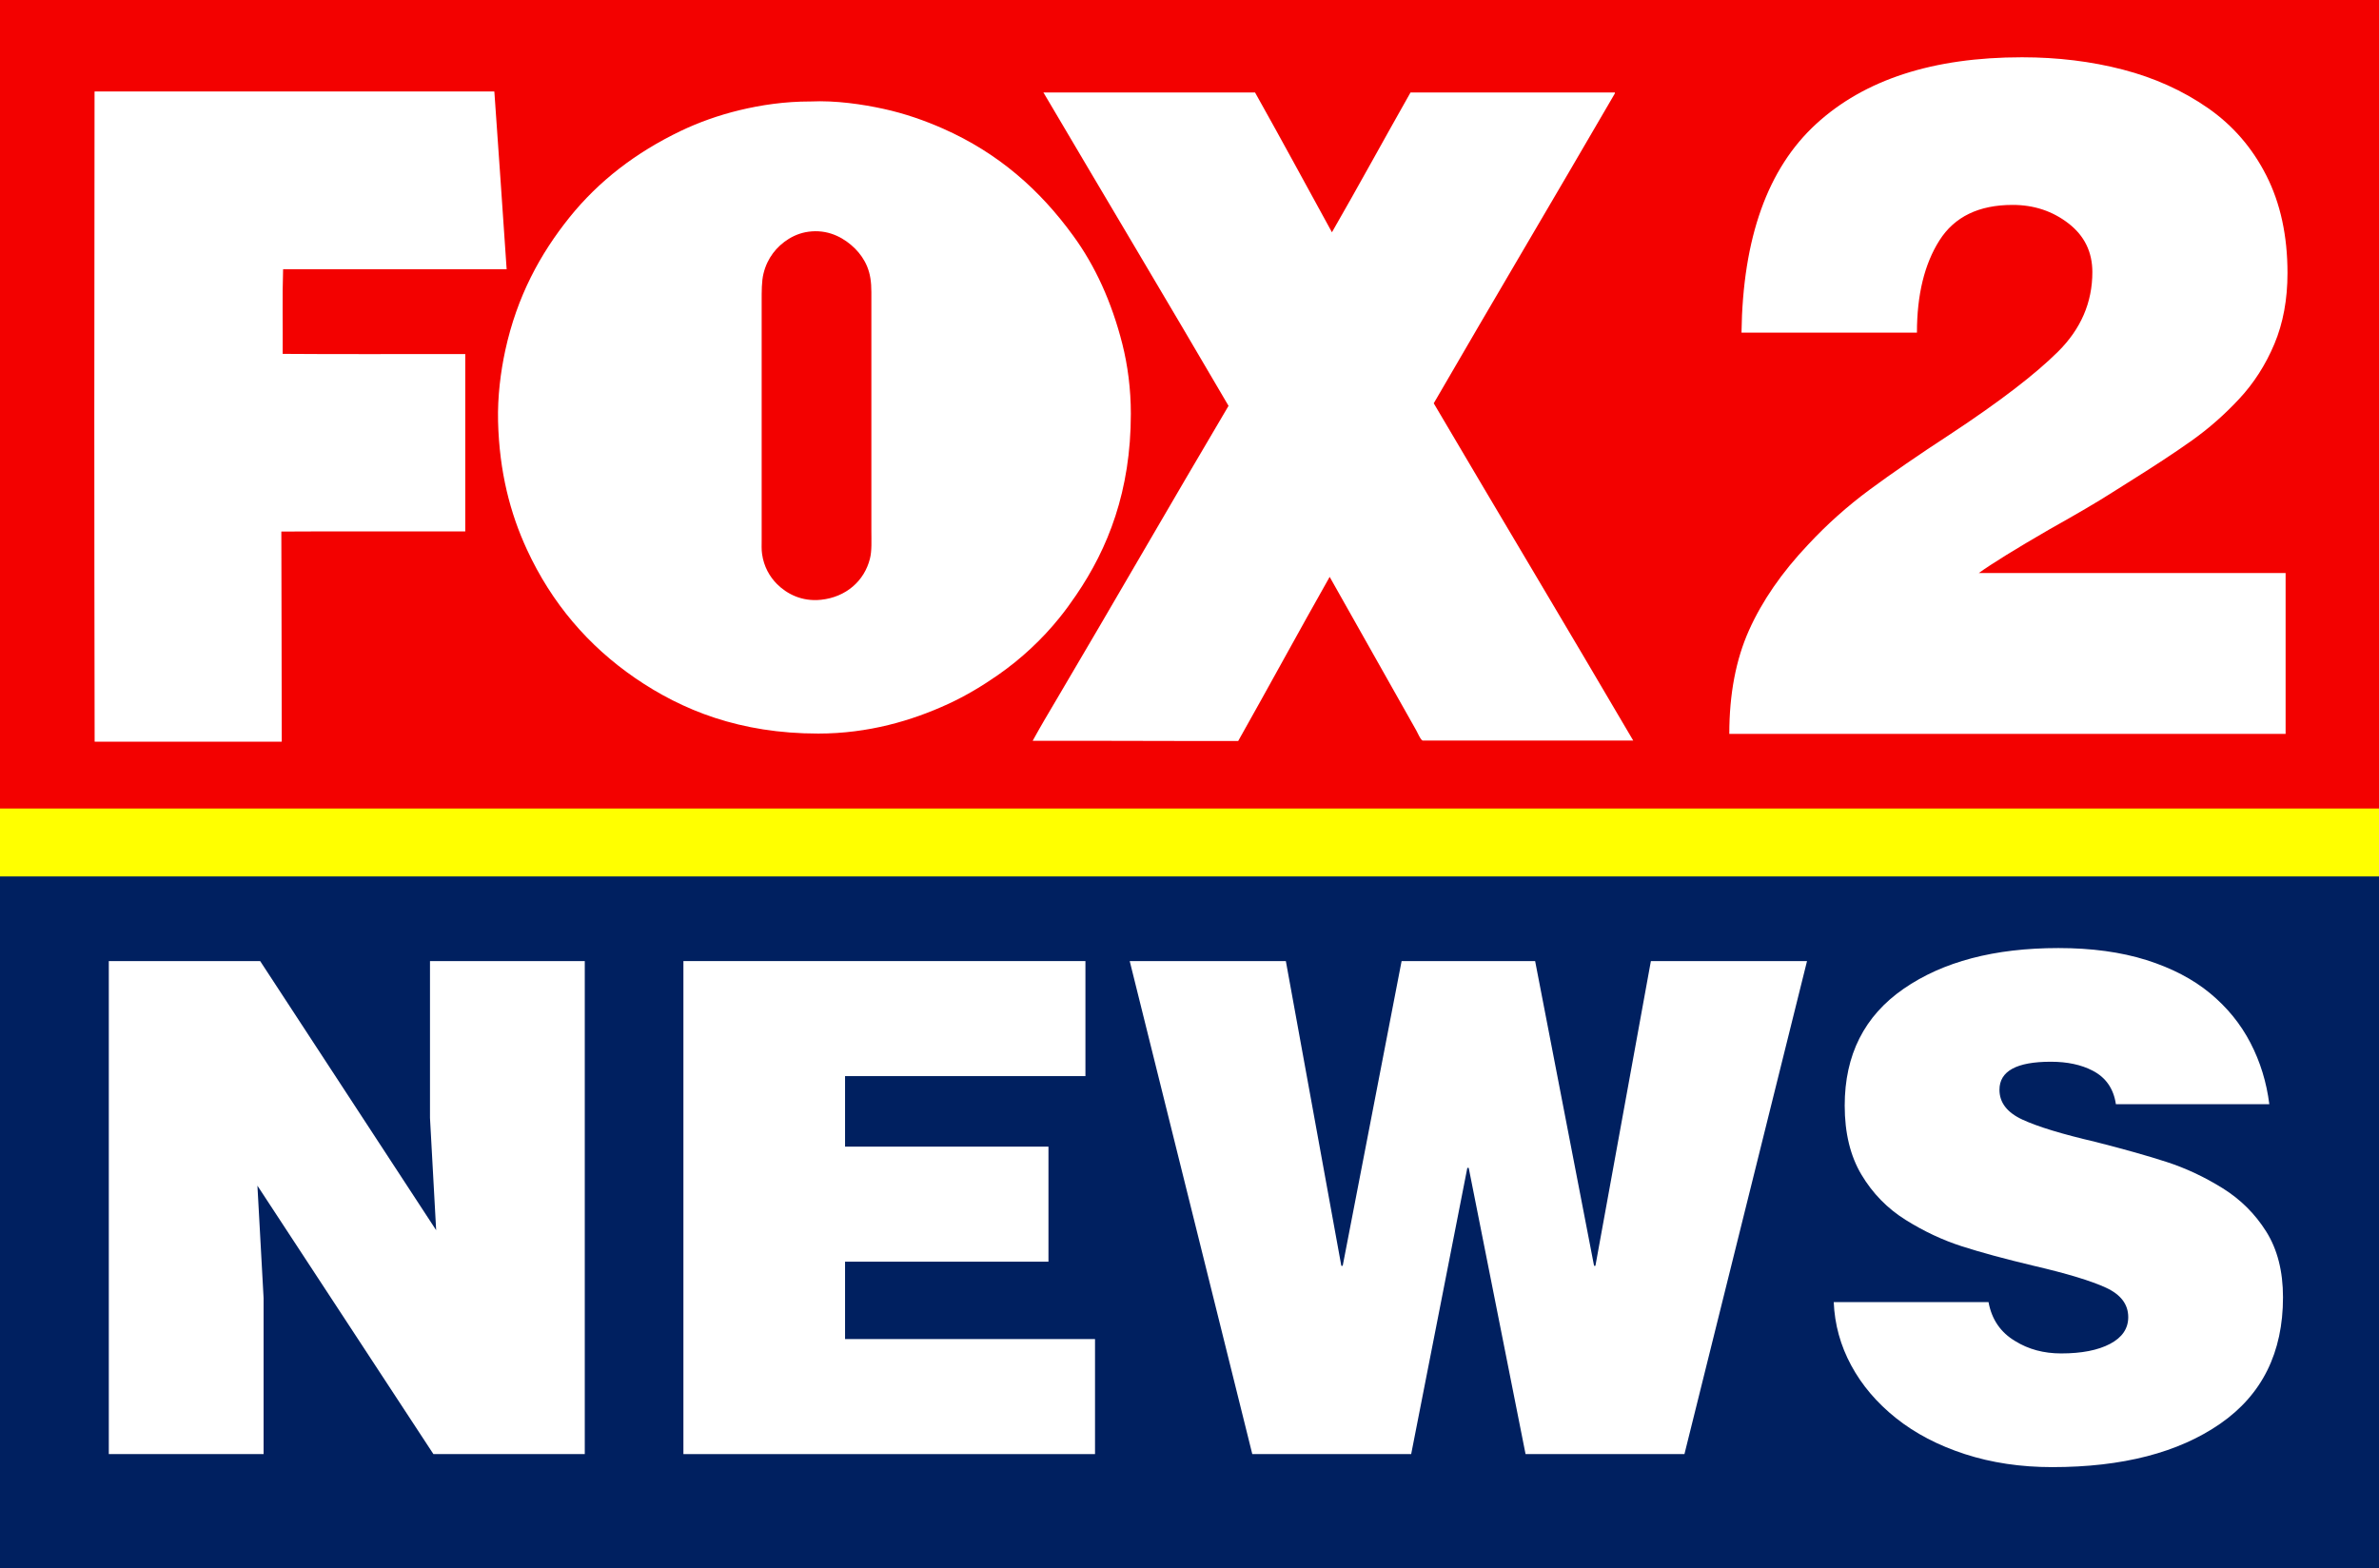
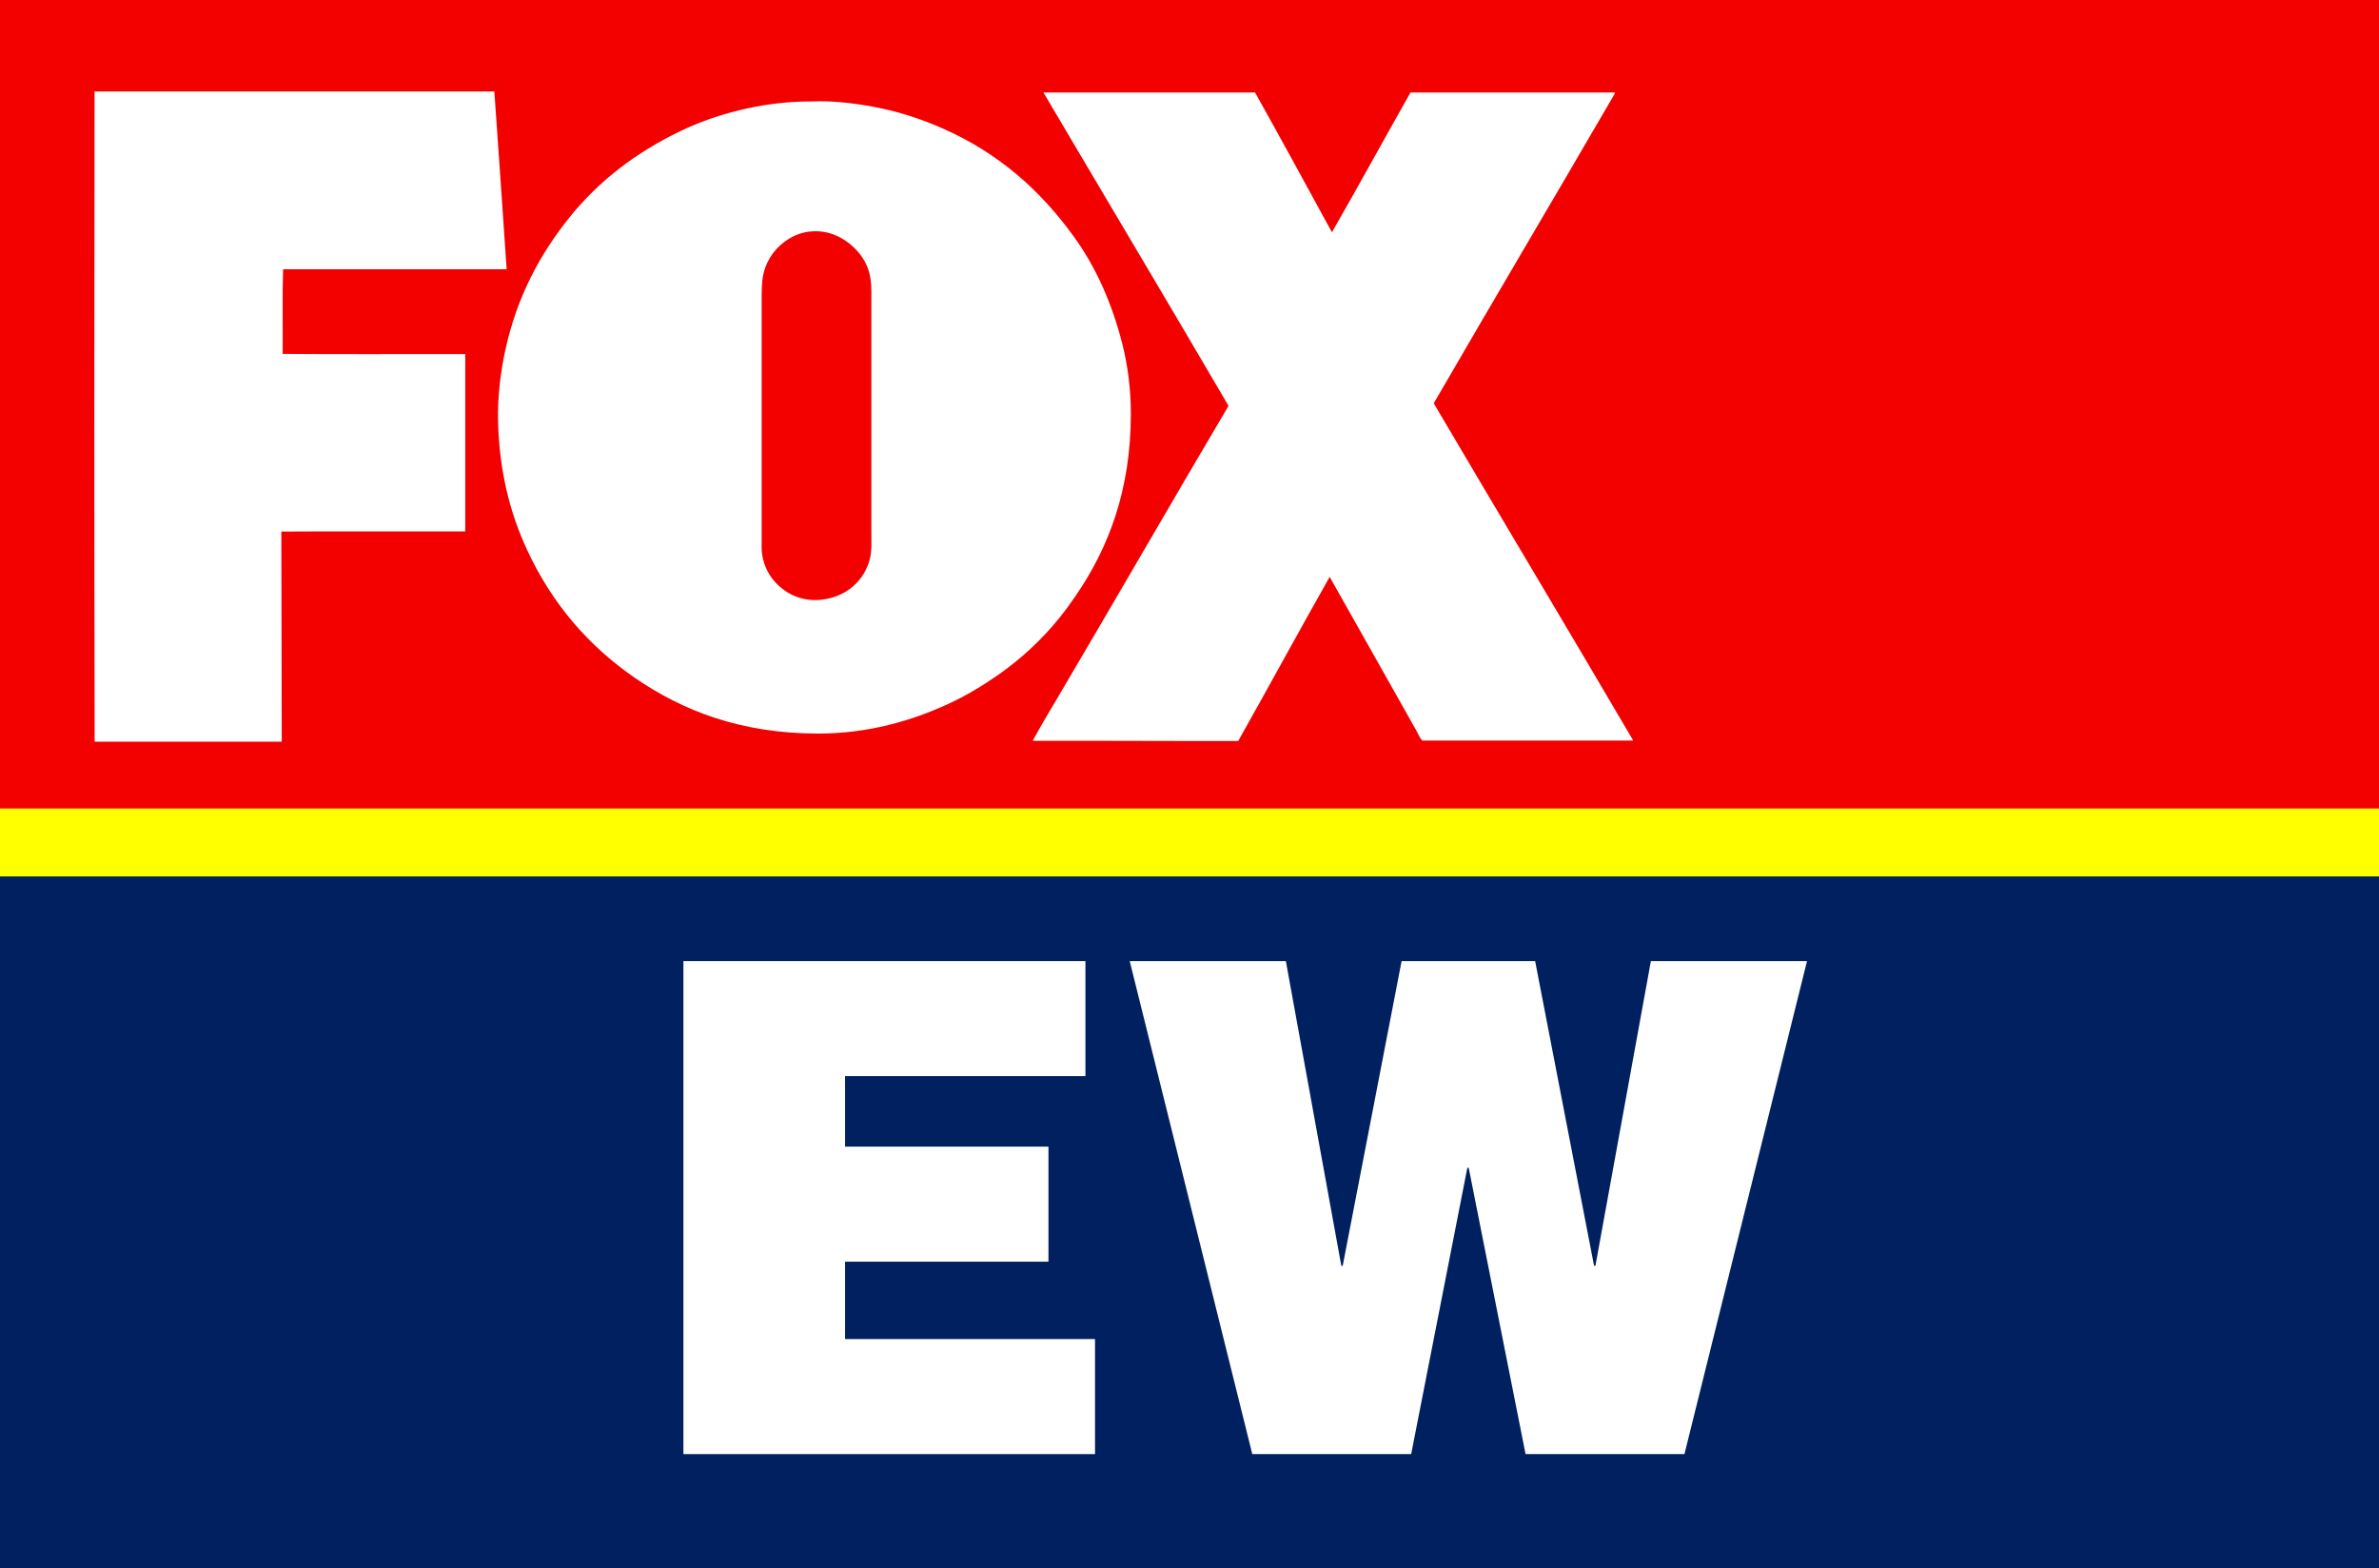
<svg xmlns="http://www.w3.org/2000/svg" xmlns:ns1="http://www.inkscape.org/namespaces/inkscape" xmlns:ns2="http://sodipodi.sourceforge.net/DTD/sodipodi-0.dtd" id="svg3789" version="1.1" ns1:version="0.48.5 r10040" width="330.564" height="217.946" ns2:docname="WJBK_Fox_2_News.png">
  <rect width="100%" height="100%" fill="#333333" stroke="none" />
  <defs id="defs3793" />
  <ns2:namedview pagecolor="#ffffff" bordercolor="#666666" borderopacity="1" objecttolerance="10" gridtolerance="10" guidetolerance="10" ns1:pageopacity="0" ns1:pageshadow="2" ns1:window-width="1366" ns1:window-height="706" id="namedview3791" showgrid="false" fit-margin-top="0" fit-margin-left="0" fit-margin-right="0" fit-margin-bottom="0" ns1:zoom="1.5003032" ns1:cx="389.51274" ns1:cy="90.276321" ns1:window-x="-8" ns1:window-y="-8" ns1:window-maximized="1" ns1:current-layer="svg3789" />
  <g transform="translate(0.22,-1.331)" id="g3766">
    <path ns1:connector-curvature="0" id="rect3093" d="m -0.22,1.331 330.564,0 0,112.761 -330.564,0 z" style="fill:#f30100;fill-opacity:1;fill-rule:evenodd;stroke:none" />
    <path style="fill:yellow;fill-opacity:1;fill-rule:evenodd;stroke:none" d="m -0.22,113.692 330.564,0 0,10.506 -330.564,0 z" id="path3661" ns1:connector-curvature="0" />
    <path ns1:connector-curvature="0" id="path3663" d="m -0.22,123.132 330.564,0 0,96.145 -330.564,0 z" style="fill:#002060;fill-opacity:1;fill-rule:evenodd;stroke:none" />
    <path id="path1371_1_" style="fill:white" d="m 226.717,104.248 c -9.727,0 -19.629,0 -29.238,0 -0.269,0 -0.76,-1.156 -0.9,-1.397 -4.022,-7.109 -8.043,-14.253 -12.041,-21.351 -4.279,7.556 -8.441,15.238 -12.708,22.805 -9.575,0.023 -19.067,-0.046 -28.56,-0.023 1.076,-1.969 2.221,-3.892 3.367,-5.827 7.985,-13.509 15.853,-27.201 23.849,-40.722 -8.499,-14.539 -17.127,-28.964 -25.673,-43.469 -0.023,0 -0.082,-0.092 -0.023,-0.08 9.797,0 19.582,0 29.379,0 3.612,6.434 7.131,12.948 10.685,19.428 3.694,-6.423 7.26,-12.971 10.919,-19.428 9.469,0 18.927,0 28.397,0 0.023,0.114 -0.058,0.24 -0.117,0.332 -8.289,14.265 -16.776,28.575 -25.053,42.863 9.201,15.638 18.576,31.265 27.719,46.87 z" ns1:connector-curvature="0" />
    <path id="path1373_1_" style="fill:white" d="m 155.731,49.136 c 0.748,2.977 1.181,6.251 1.181,9.697 0,10.75 -3.18,18.718 -7.599,25.198 -0.748,1.099 -1.508,2.152 -2.326,3.16 -2.397,2.977 -5.296,5.69 -8.534,7.945 -2.174,1.511 -4.442,2.885 -6.956,4.041 -5.004,2.301 -11.048,4.099 -18.015,4.099 -10.896,0 -18.939,-3.251 -25.451,-7.716 C 81.519,91.082 76.445,85.164 72.996,77.699 70.681,72.696 69.162,66.926 68.986,59.897 c -0.082,-3.48 0.362,-6.915 1.005,-9.891 1.637,-7.51 4.852,-13.395 8.92,-18.466 4.068,-5.06 9.224,-9.021 15.455,-12.009 2.443,-1.168 5.179,-2.164 8.16,-2.885 2.981,-0.721 6.278,-1.214 9.844,-1.214 0.023,0 0.035,0 0.059,0 3.484,-0.16 7.178,0.389 10.077,1.019 3.016,0.653 5.81,1.649 8.3,2.748 7.716,3.412 13.468,8.518 18.097,14.894 3.051,4.179 5.343,9.193 6.827,15.043 z m -35.072,29.834 c 0.281,-1.099 0.199,-2.507 0.199,-3.961 0,-11.093 0,-21.958 0,-33.086 0,-1.42 -0.164,-2.519 -0.585,-3.549 -0.386,-0.939 -0.982,-1.797 -1.683,-2.496 -1.368,-1.362 -3.425,-2.587 -6.009,-2.393 -1.251,0.092 -2.291,0.481 -3.203,1.042 -1.695,1.053 -2.981,2.667 -3.507,4.808 -0.269,1.088 -0.257,2.473 -0.257,3.904 0,10.945 0,22.038 0,33.086 0,0.71 -0.035,1.397 0.058,2.003 0.245,1.74 1.04,3.137 2.081,4.179 1.344,1.339 3.425,2.461 6.114,2.175 3.472,-0.366 6.021,-2.622 6.792,-5.713 z" ns1:connector-curvature="0" />
    <path id="path1377_1_" style="fill:white" d="m 70.179,38.752 c -10.358,0 -20.704,0 -31.062,0 -0.129,3.778 -0.023,7.957 -0.058,11.757 8.394,0.069 16.916,0.011 25.369,0.023 0,8.22 0,16.428 0,24.648 -8.511,0.023 -17.092,-0.034 -25.556,0.023 0.012,9.777 0.058,19.371 0.058,29.147 0,0.034 -0.012,0.046 -0.023,0.057 -8.628,0 -17.267,0 -25.895,0 -0.047,0.012 -0.047,-0.023 -0.082,-0.023 -0.058,-30.018 -0.058,-60.23 -0.012,-90.259 0,-0.034 0,-0.08 0.023,-0.08 18.495,0 36.989,0 55.472,0 0.035,0 0.047,0 0.058,0.023 0.585,8.22 1.146,16.451 1.707,24.683 z" ns1:connector-curvature="0" />
-     <path ns1:connector-curvature="0" id="path3027" style="font-size:45px;font-style:normal;font-weight:bold;text-align:start;text-anchor:start;fill:white;font-family:Helvetica-Black" d="m 317.367,103.323 0,-22.359 -42.626,0 c 1.825,-1.314 5.084,-3.33 9.778,-6.048 3.909,-2.191 6.82,-3.901 8.732,-5.129 l 2.089,-1.316 c 3.649,-2.277 6.647,-4.249 8.993,-5.916 2.346,-1.667 4.54,-3.596 6.582,-5.787 2.042,-2.191 3.672,-4.734 4.889,-7.628 1.217,-2.894 1.826,-6.181 1.826,-9.863 -8e-5,-5.172 -0.978,-9.687 -2.934,-13.545 -1.956,-3.858 -4.672,-6.993 -8.147,-9.404 -3.476,-2.411 -7.408,-4.186 -11.797,-5.326 -4.389,-1.14 -9.06,-1.71 -14.011,-1.71 -12.34,9.34e-5 -21.878,3.09 -28.613,9.271 -6.735,6.181 -10.19,15.846 -10.365,28.997 l 24.378,0 c -3e-5,-5.26 1.042,-9.534 3.127,-12.821 2.085,-3.287 5.474,-4.93 10.168,-4.931 2.954,7.3e-5 5.54,0.855 7.755,2.565 2.216,1.71 3.324,3.967 3.324,6.771 -6e-5,4.209 -1.586,7.891 -4.758,11.047 -3.172,3.156 -8.147,6.971 -14.926,11.444 -4.432,2.892 -8.19,5.478 -11.274,7.758 -3.084,2.28 -5.93,4.822 -8.537,7.626 -3.652,3.858 -6.39,7.826 -8.215,11.904 -1.825,4.078 -2.737,8.878 -2.737,14.4 z" />
-     <path ns1:connector-curvature="0" id="path3719" style="font-size:19.95px;font-style:normal;font-weight:bold;text-align:start;text-anchor:start;fill:white;font-family:Helvetica-Black" d="m 35.929,134.894 -21.031,0 0,68.516 21.508,0 0,-21.697 -0.857,-15.607 24.455,37.303 21.031,0 0,-68.516 -21.508,0 0,21.792 0.857,15.607 z" />
    <path ns1:connector-curvature="0" id="path3721" style="font-size:19.95px;font-style:normal;font-weight:bold;text-align:start;text-anchor:start;fill:white;font-family:Helvetica-Black" d="m 151.934,203.41 0,-15.987 -34.733,0 0,-10.754 28.263,0 0,-15.987 -28.263,0 0,-9.801 33.4,0 0,-15.987 -55.86,0 0,68.516 z" />
    <path ns1:connector-curvature="0" id="path3723" style="font-size:19.95px;font-style:normal;font-weight:bold;text-align:start;text-anchor:start;fill:white;font-family:Helvetica-Black" d="m 213.088,134.894 -18.554,0 -8.184,42.348 -0.192,0 -7.708,-42.348 -21.696,0 17.033,68.516 22.077,0 7.803,-39.777 0.192,0 7.899,39.777 22.077,0 17.033,-68.516 -21.696,0 -7.707,42.348 -0.189,0 z" />
-     <path ns1:connector-curvature="0" id="path3725" style="font-size:19.95px;font-style:normal;font-weight:bold;text-align:start;text-anchor:start;fill:white;font-family:Helvetica-Black" d="m 315.103,154.784 c -0.382,-3.045 -1.254,-5.885 -2.618,-8.518 -1.364,-2.633 -3.235,-4.933 -5.614,-6.9 -2.379,-1.967 -5.329,-3.506 -8.85,-4.616 -3.522,-1.11 -7.598,-1.665 -12.229,-1.666 -8.881,9e-5 -16.049,1.888 -21.505,5.663 -5.456,3.775 -8.184,9.184 -8.184,16.225 0,3.806 0.777,7.01 2.331,9.611 1.554,2.601 3.6,4.695 6.138,6.282 2.538,1.587 5.139,2.808 7.803,3.664 2.664,0.856 5.995,1.76 9.993,2.712 4.631,1.078 7.978,2.093 10.04,3.045 2.062,0.952 3.093,2.315 3.093,4.09 0,1.588 -0.841,2.825 -2.522,3.713 -1.682,0.888 -3.95,1.332 -6.806,1.331 -2.41,5e-5 -4.535,-0.571 -6.375,-1.713 -2.031,-1.204 -3.268,-3.012 -3.711,-5.422 l -21.508,0 c 0.128,3.107 0.937,6.041 2.428,8.801 1.491,2.76 3.568,5.202 6.232,7.327 2.664,2.125 5.852,3.79 9.563,4.997 3.711,1.206 7.756,1.809 12.133,1.809 9.771,0 17.559,-2.015 23.363,-6.043 5.804,-4.029 8.706,-9.882 8.706,-17.558 -5e-5,-3.617 -0.777,-6.662 -2.331,-9.136 -1.554,-2.474 -3.584,-4.488 -6.09,-6.042 -2.506,-1.554 -5.076,-2.759 -7.709,-3.616 -2.633,-0.857 -5.948,-1.792 -9.944,-2.807 -4.631,-1.078 -8.01,-2.109 -10.135,-3.093 -2.126,-0.983 -3.189,-2.364 -3.189,-4.141 -5e-5,-2.6 2.379,-3.9 7.138,-3.9 2.283,5e-5 4.218,0.413 5.805,1.237 1.839,0.951 2.918,2.505 3.235,4.664 z" />
  </g>
</svg>